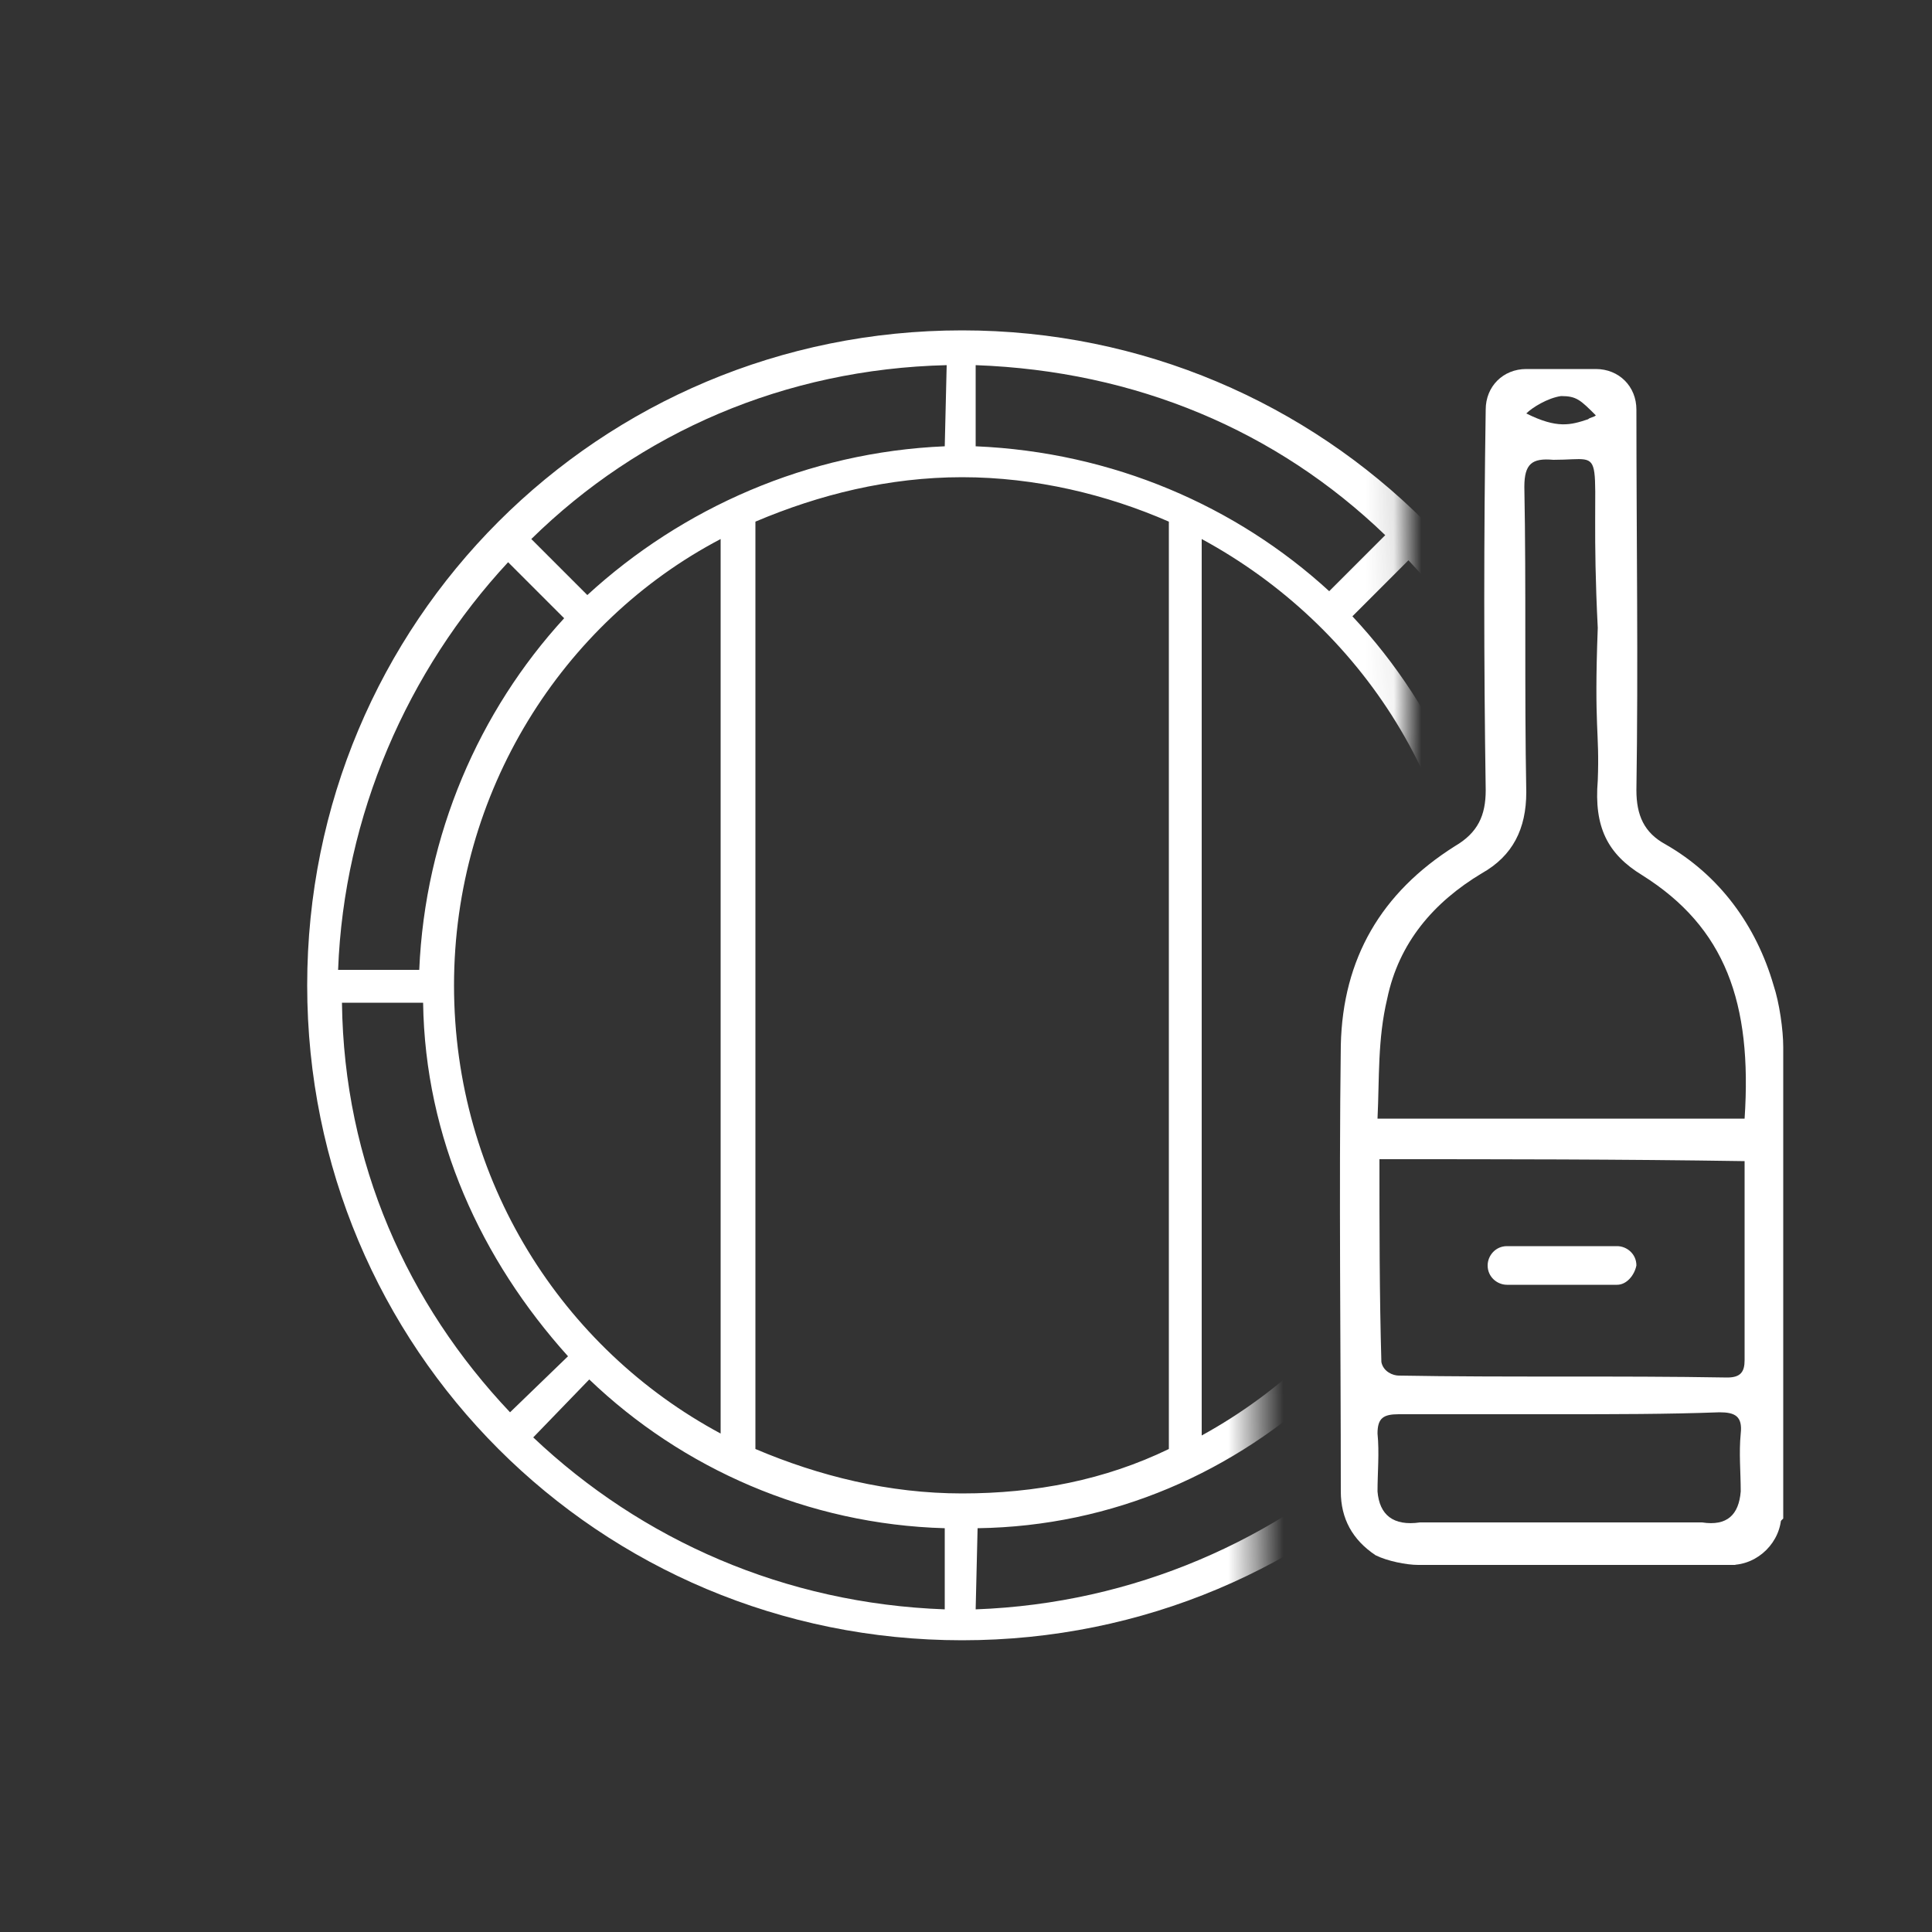
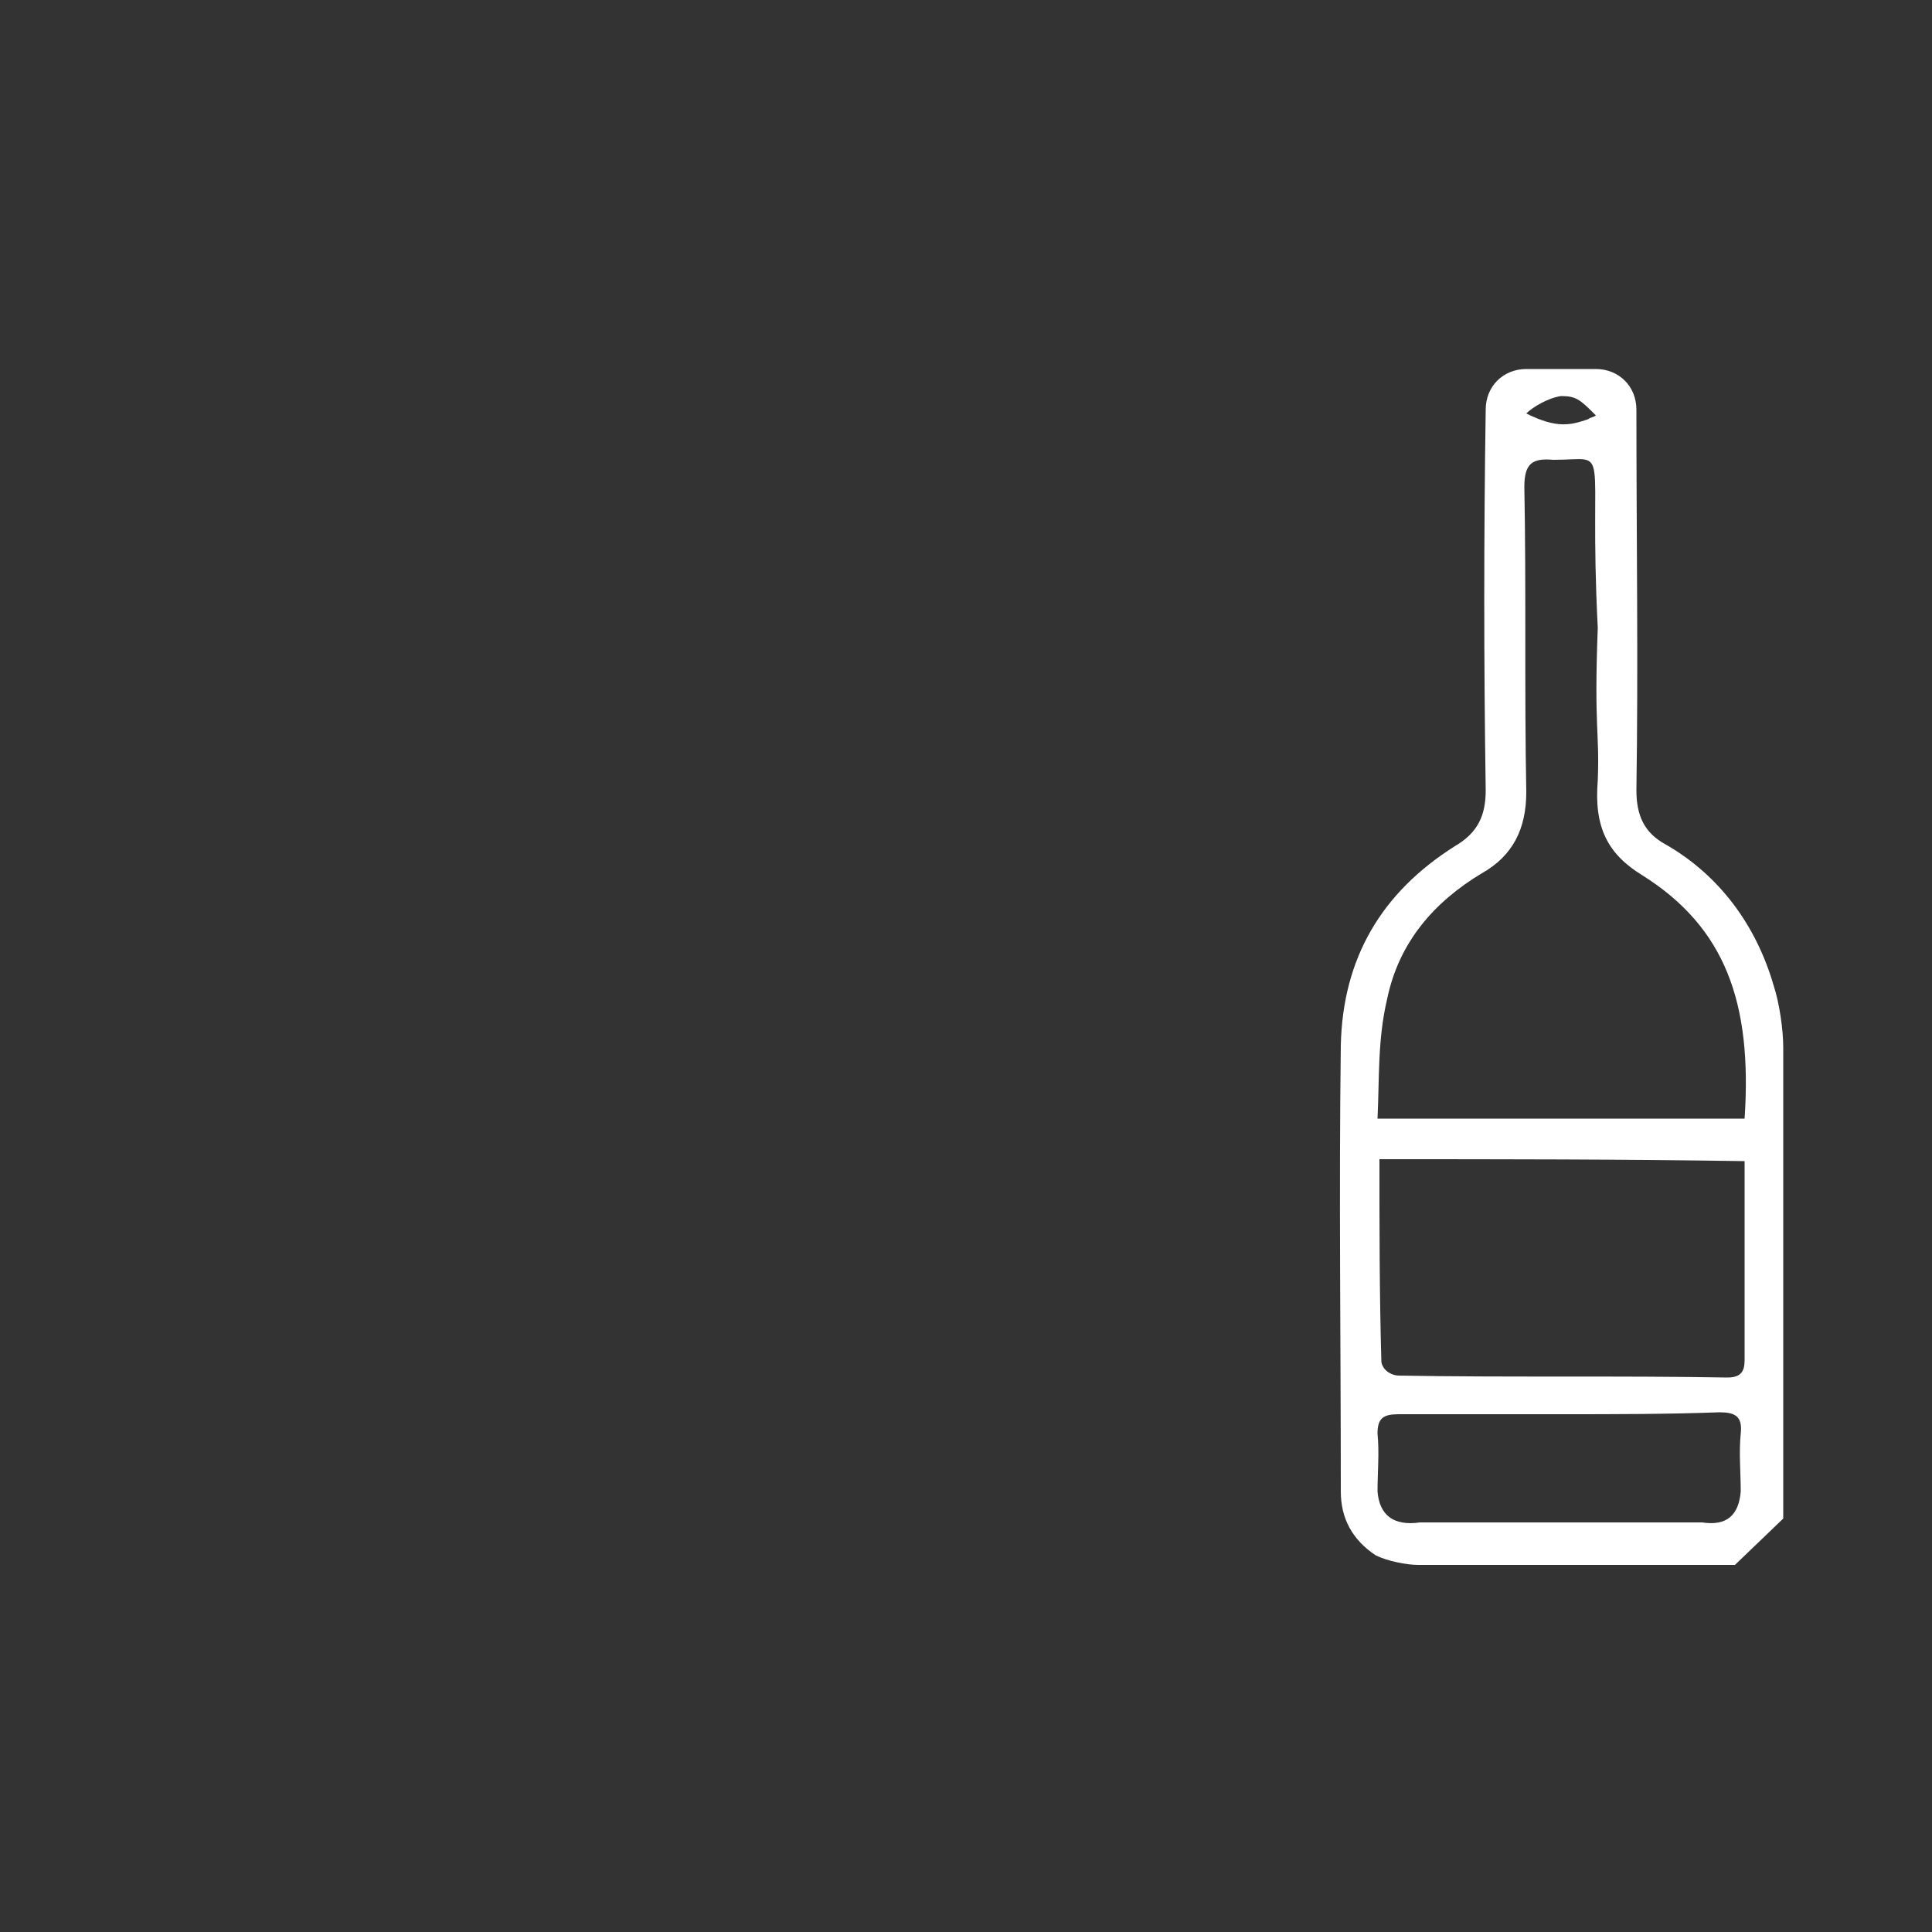
<svg xmlns="http://www.w3.org/2000/svg" width="70" height="70" viewBox="0 0 70 70" fill="none">
  <rect x="0" y="0" width="70" height="70" fill="#333333" stroke="none" />
  <path d="M51.38 56.7C50.96 56.7 50.26 56.56 49.84 56.35C49 55.79 48.58 55.02 48.58 54.04C48.58 48.65 48.51 43.26 48.58 37.87C48.65 34.72 50.05 32.34 52.71 30.66C53.55 30.17 53.83 29.54 53.83 28.63C53.76 24.01 53.76 19.39 53.83 14.84C53.83 14 54.46 13.37 55.3 13.37H57.82C58.66 13.37 59.29 14 59.29 14.84C59.29 19.46 59.36 24.08 59.29 28.63C59.29 29.54 59.57 30.17 60.34 30.59C62.3 31.71 63.63 33.53 64.26 35.7C64.47 36.33 64.61 37.31 64.61 37.94C64.61 41.3 64.61 51.1 64.61 55.02L62.86 56.7C59.08 56.7 55.23 56.7 51.38 56.7ZM49.91 40.53C50.47 40.53 50.75 40.53 51.03 40.53H63.21C63.49 36.33 62.51 33.6 59.5 31.71C58.24 30.94 57.75 29.96 57.89 28.28C57.96 26.46 57.75 26.46 57.89 22.75C57.54 15.89 58.45 16.66 56.28 16.66C55.51 16.59 55.23 16.8 55.23 17.64C55.3 21.35 55.23 24.99 55.3 28.7C55.3 30.03 54.81 31.01 53.69 31.64C51.94 32.69 50.68 34.16 50.26 36.19C49.91 37.66 49.98 39.06 49.91 40.53ZM49.98 42C49.98 44.52 49.98 46.9 50.05 49.35C50.12 49.7 50.47 49.84 50.68 49.84C54.6 49.91 58.59 49.84 62.58 49.91C63.07 49.91 63.21 49.7 63.21 49.28C63.21 48.3 63.21 47.39 63.21 46.41C63.21 44.94 63.21 43.54 63.21 42.07C58.66 42 54.39 42 49.98 42ZM56.56 51.24C54.6 51.24 52.64 51.24 50.68 51.24C50.12 51.24 49.91 51.38 49.91 51.94C49.98 52.64 49.91 53.34 49.91 54.04C49.98 54.88 50.47 55.3 51.45 55.16C54.88 55.16 58.24 55.16 61.67 55.16C62.58 55.3 63 54.88 63.07 54.04C63.07 53.34 63 52.64 63.07 51.94C63.14 51.31 62.86 51.17 62.3 51.17C60.41 51.24 58.45 51.24 56.56 51.24ZM55.3 14.98C56.42 15.54 56.91 15.4 57.54 15.19C57.61 15.12 57.75 15.12 57.82 15.05C57.26 14.49 57.12 14.35 56.56 14.35C56.07 14.42 55.51 14.77 55.3 14.98Z" fill="white" />
-   <path d="M63.21 53.06C63.21 53.13 63.21 53.27 63.21 53.34C63.42 54.531 62.79 55.861 61.32 55.861H61.25C61.6 56.35 62.09 56.7 62.72 56.7C63.7 56.7 64.54 55.861 64.54 54.88C64.54 53.971 63.98 53.27 63.21 53.06Z" fill="white" />
-   <path d="M58.59 46.55H54.6C54.25 46.55 53.9 46.27 53.9 45.85C53.9 45.5 54.18 45.15 54.6 45.15H58.59C58.94 45.15 59.29 45.43 59.29 45.85C59.22 46.2 58.94 46.55 58.59 46.55Z" fill="white" />
  <mask id="mask0_60_715" style="mask-type:luminance" maskUnits="userSpaceOnUse" x="2" y="2" width="49" height="66">
-     <path d="M50.68 6.23C50.68 6.23 50.96 18.83 50.96 26.18C50.89 33.32 45.08 28 45.22 32.13C45.43 36.26 45.57 58.94 45.57 58.94L27.37 67.62L2.87 45.36L4.27 17.36L24.85 2.38L44.45 4.13L50.68 6.23Z" fill="white" />
-   </mask>
+     </mask>
  <g mask="url(#mask0_60_715)">
    <path d="M34.86 11.97C21.7 11.97 11.13 22.54 11.13 35.7C11.13 48.86 21.7 59.43 34.86 59.43C48.02 59.43 58.59 48.86 58.59 35.7C58.59 22.54 47.95 11.97 34.86 11.97ZM54.39 35.21C54.18 30.24 52.15 25.69 49 22.33L51.03 20.3C54.74 24.22 57.19 29.47 57.26 35.21H54.39ZM12.39 36.33H15.33C15.4 41.23 17.43 45.64 20.58 49.14L18.48 51.17C14.77 47.25 12.46 42.14 12.39 36.33ZM18.41 20.37L20.44 22.4C17.36 25.76 15.4 30.24 15.19 35.14H12.25C12.46 29.54 14.77 24.29 18.41 20.37ZM48.16 21.42C44.8 18.34 40.32 16.38 35.35 16.17V13.23C41.16 13.44 46.27 15.61 50.19 19.39L48.16 21.42ZM34.86 54.11C32.2 54.11 29.68 53.48 27.37 52.5V18.9C29.68 17.92 32.2 17.29 34.86 17.29C37.52 17.29 40.11 17.92 42.35 18.9V52.5C40.04 53.62 37.52 54.11 34.86 54.11ZM16.45 35.7C16.45 28.7 20.37 22.54 26.11 19.53V51.94C20.37 48.86 16.45 42.77 16.45 35.7ZM34.23 16.17C29.26 16.38 24.71 18.41 21.28 21.56L19.25 19.53C23.17 15.68 28.42 13.37 34.3 13.23L34.23 16.17ZM21.35 49.98C24.71 53.2 29.26 55.23 34.23 55.37V58.31C28.42 58.1 23.24 55.79 19.32 52.08L21.35 49.98ZM35.42 55.37C40.32 55.3 44.73 53.34 48.16 50.12L50.19 52.15C46.27 55.79 41.09 58.1 35.35 58.31L35.42 55.37ZM43.54 52.01V19.53C49.35 22.68 53.27 28.7 53.27 35.7C53.27 42.7 49.28 48.86 43.54 52.01ZM51.03 51.38L49 49.35C52.22 45.99 54.25 41.44 54.39 36.4H57.33C57.19 42.14 54.88 47.46 51.03 51.38Z" fill="white" />
  </g>
</svg>